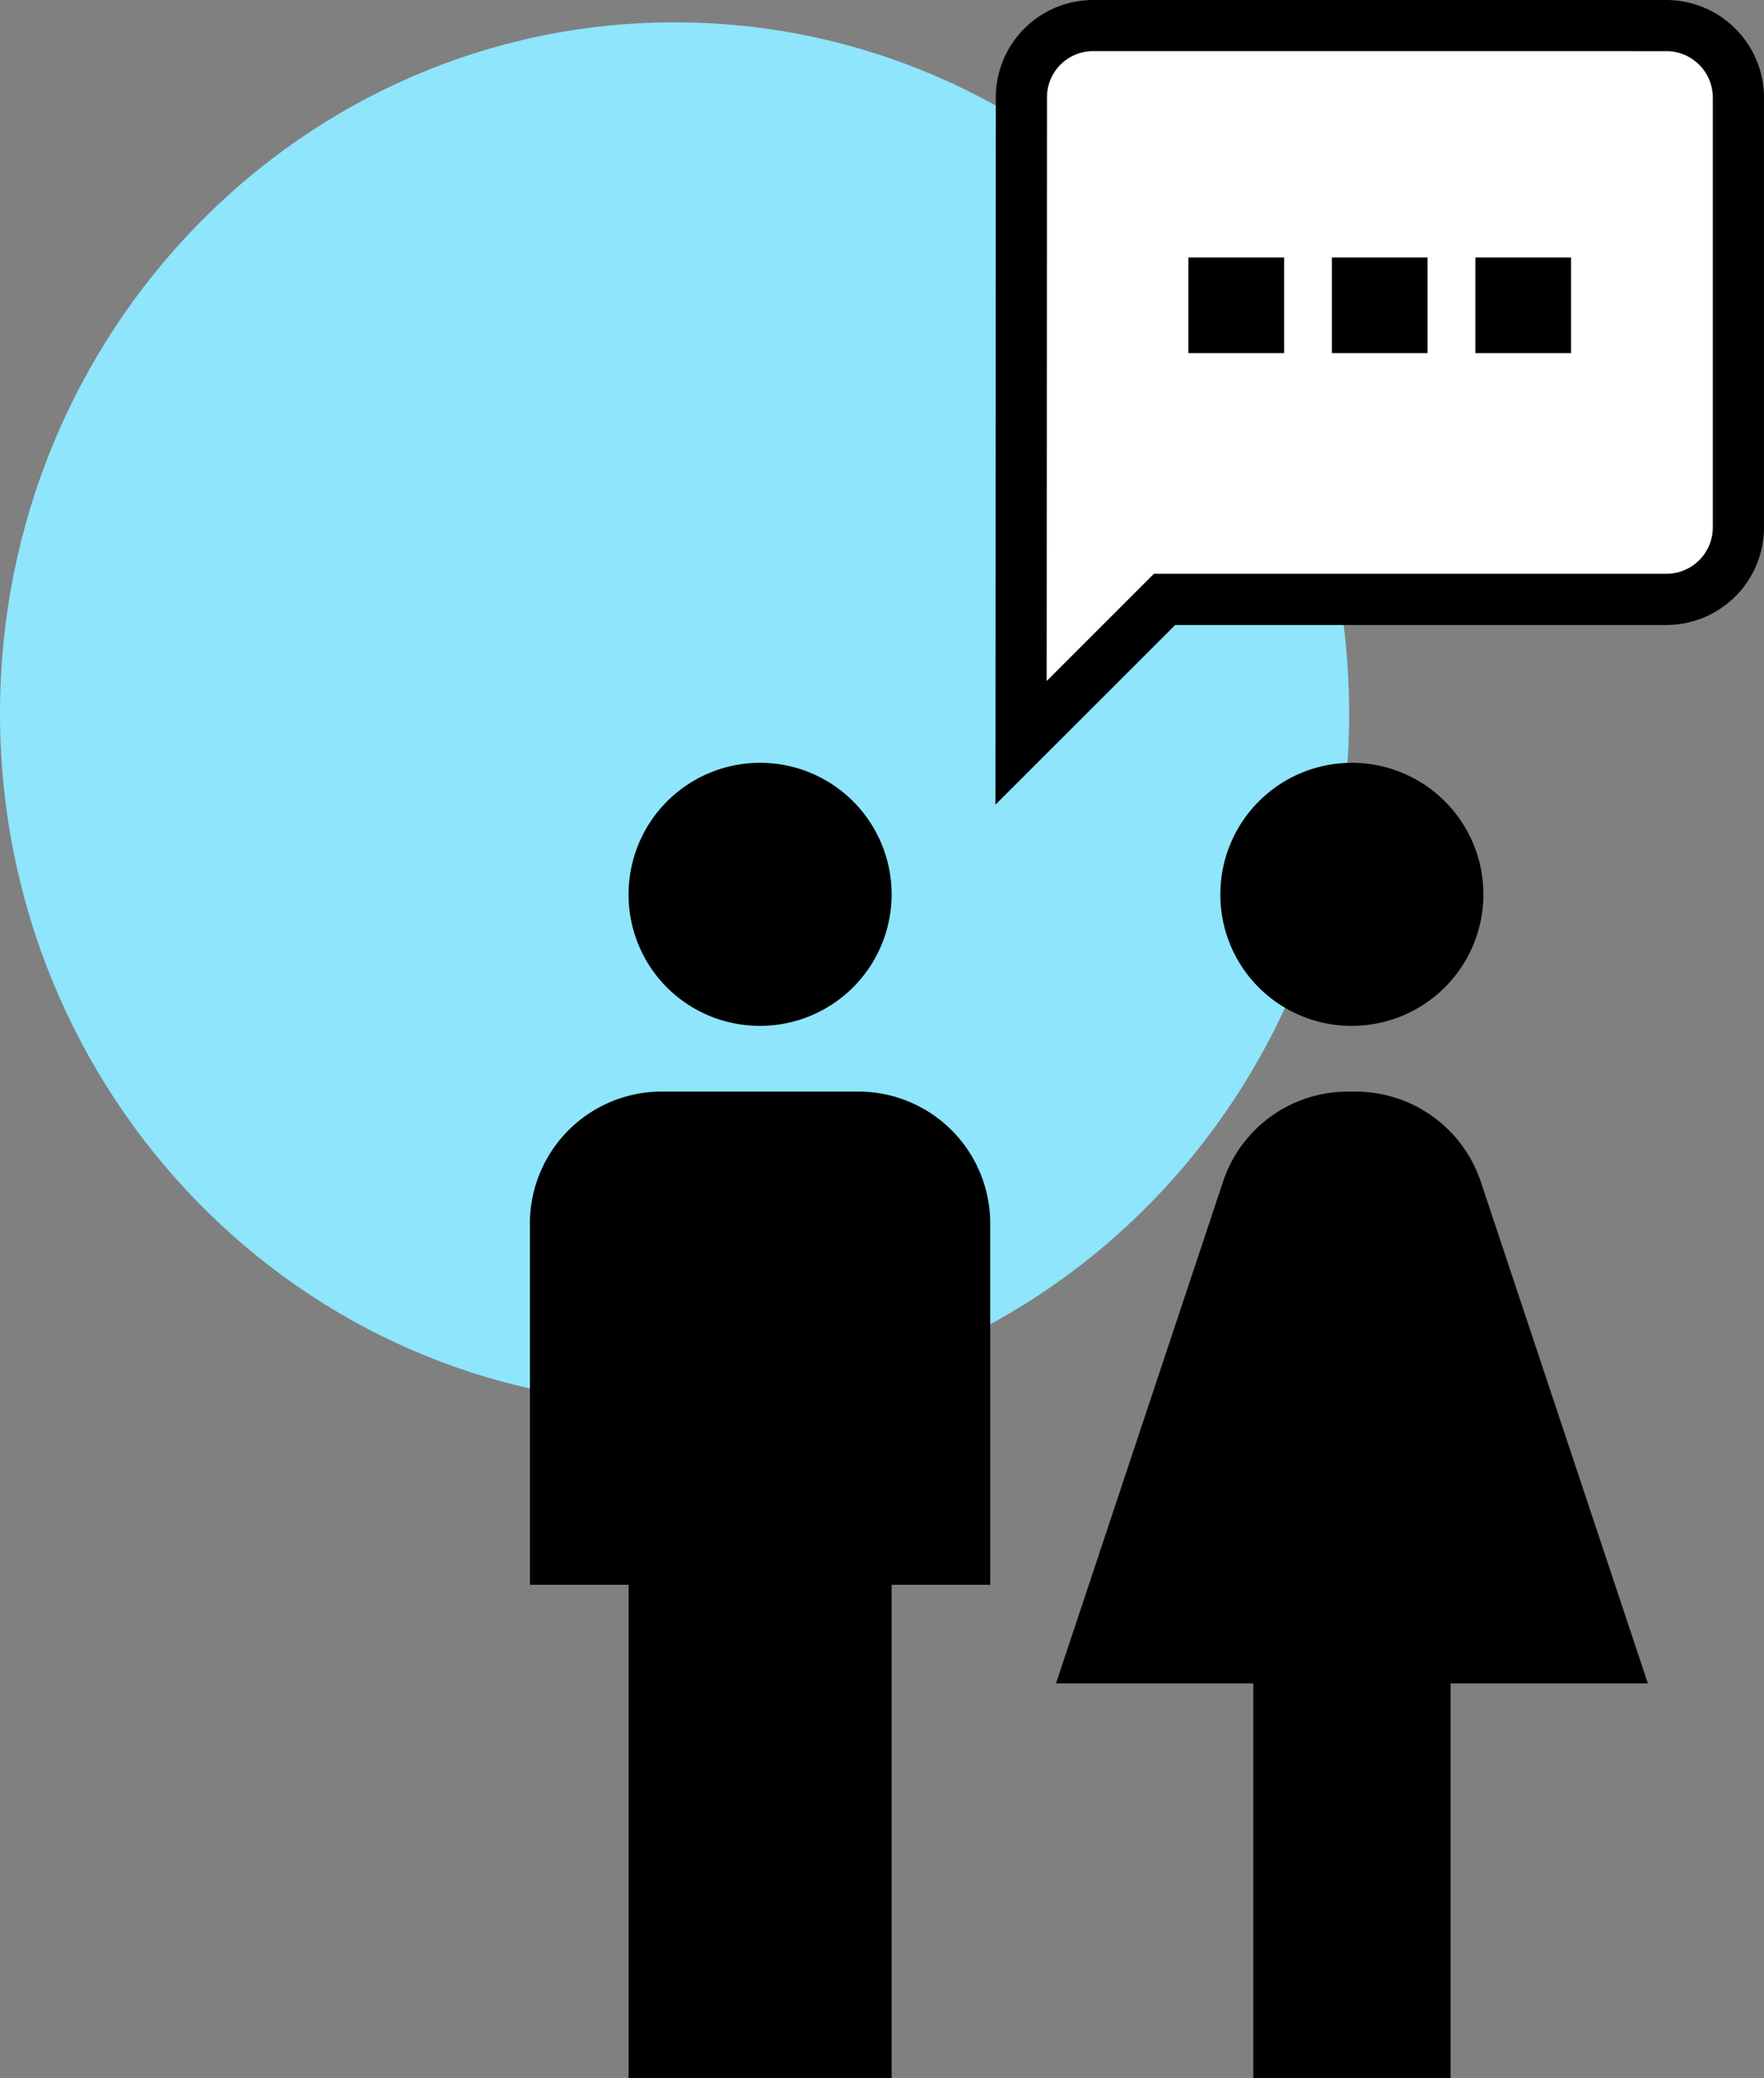
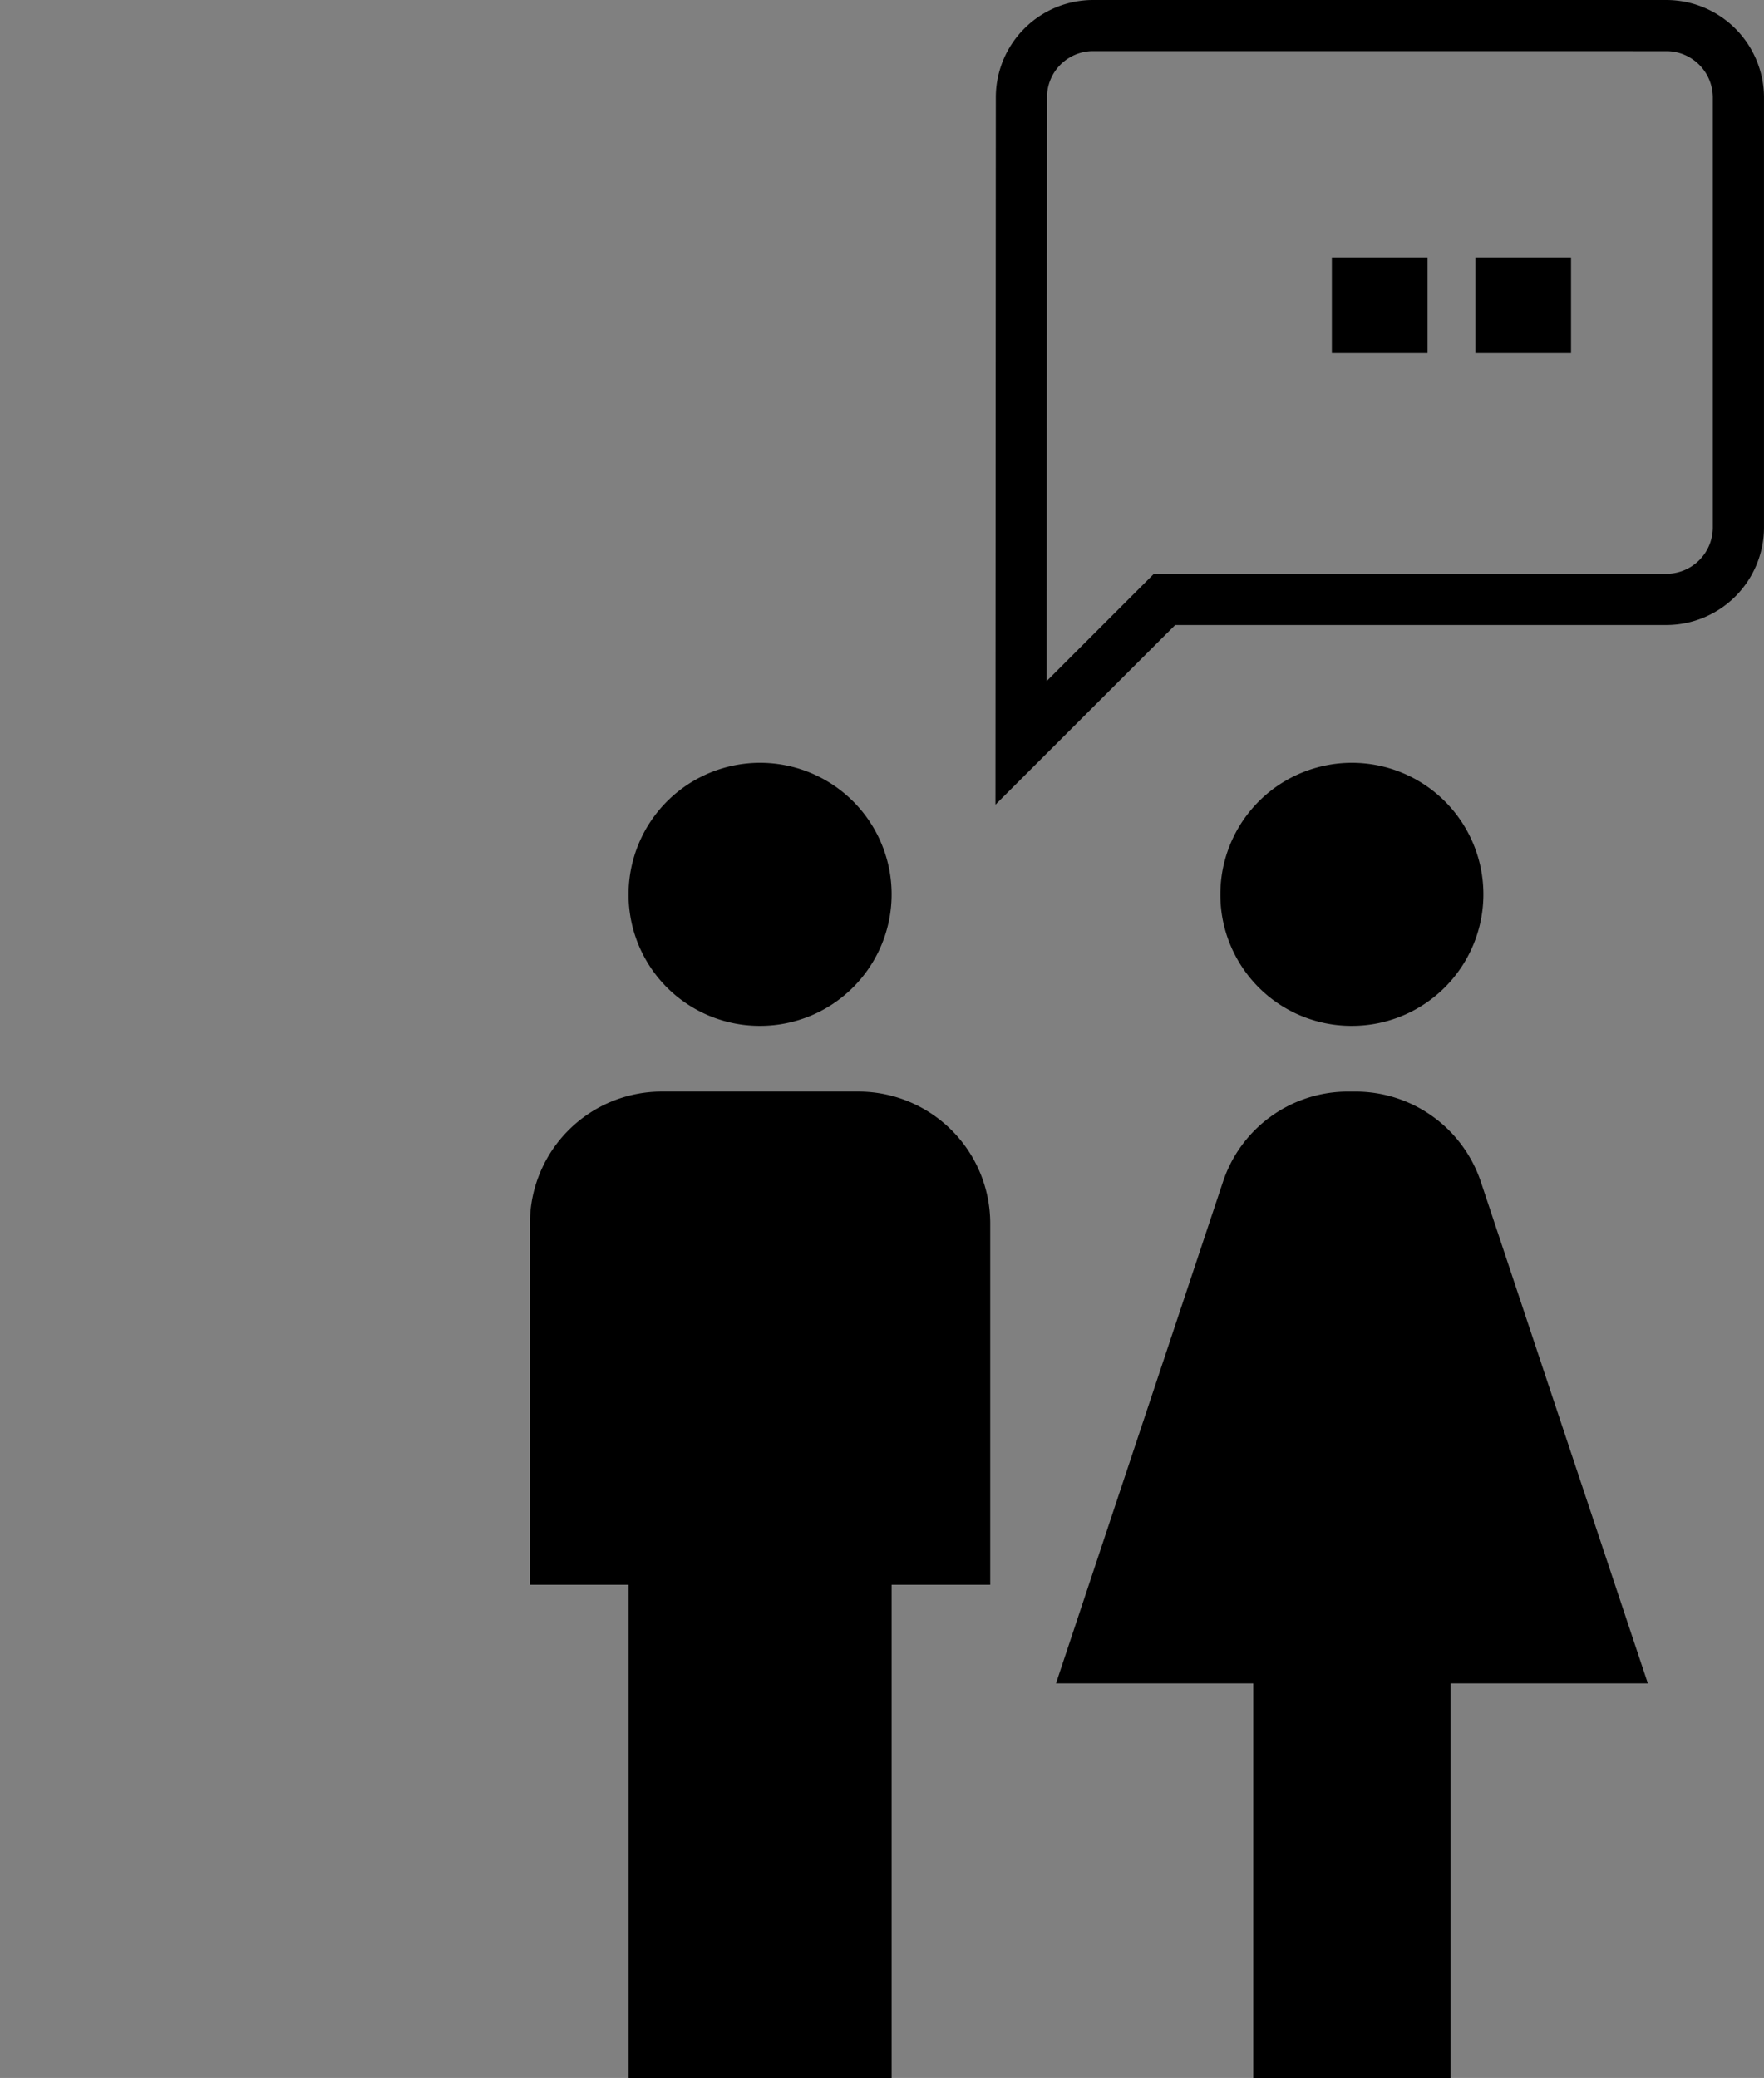
<svg xmlns="http://www.w3.org/2000/svg" width="73.582" height="86.678" viewBox="0 0 73.582 86.678">
  <rect x="0" y="0" width="73.582" height="86.678" fill="#808080" stroke="none" />
  <g id="Grupo_3575" data-name="Grupo 3575" transform="translate(-22628.098 16930.766)">
-     <path id="Trazado_3599" data-name="Trazado 3599" d="M28.139,0C43.679,0,56.277,12.905,56.277,28.825S43.679,57.65,28.139,57.65,0,44.745,0,28.825,12.6,0,28.139,0Z" transform="translate(22628.098 -16929.834)" fill="#8ee5fc" />
    <path id="ic_wc_24px" d="M8.115,56.86V36.287H4V21.2a5.5,5.5,0,0,1,5.486-5.486h8.229A5.5,5.5,0,0,1,23.2,21.2V36.287H19.087V56.86Zm34.288,0V40.4h8.229L43.664,19.473a5.512,5.512,0,0,0-5.212-3.758h-.329a5.486,5.486,0,0,0-5.212,3.758L25.944,40.4h8.229V56.86ZM13.6,12.972A5.486,5.486,0,1,0,8.115,7.486,5.467,5.467,0,0,0,13.6,12.972Zm24.687,0A5.486,5.486,0,1,0,32.8,7.486,5.467,5.467,0,0,0,38.288,12.972Z" transform="translate(22646.203 -16900.947)" />
    <g id="Grupo_3569" data-name="Grupo 3569" transform="translate(22669.621 -16930.766)">
      <g id="Grupo_3568" data-name="Grupo 3568" transform="translate(0 0)">
-         <path id="ic_textsms_24px" data-name="ic textsms 24px" d="M916.672,355.968H892.735a2.989,2.989,0,0,0-2.978,2.992l-.015,26.929,5.984-5.984h20.942a3,3,0,0,0,3-3V358.96A3,3,0,0,0,916.672,355.968Z" transform="translate(-888.674 -354.901)" fill="#fff" />
        <path id="Trazado_3600" data-name="Trazado 3600" d="M888.24,388.033l.016-29.506a4.063,4.063,0,0,1,4.04-4.059h23.945a4.078,4.078,0,0,1,4.057,4.056v17.953a4.075,4.075,0,0,1-4.061,4.062h-20.5ZM892.3,356.6a1.925,1.925,0,0,0-1.91,1.924l-.013,24.353,4.474-4.474h21.384a1.937,1.937,0,0,0,1.929-1.93V358.527a1.938,1.938,0,0,0-1.927-1.925Z" transform="translate(-888.24 -354.468)" />
      </g>
-       <rect id="Rectángulo_1827" data-name="Rectángulo 1827" width="2.992" height="2.992" transform="translate(8.549 11.238)" stroke="#000" stroke-miterlimit="10" stroke-width="1" />
      <rect id="Rectángulo_1828" data-name="Rectángulo 1828" width="2.992" height="2.992" transform="translate(14.533 11.238)" stroke="#000" stroke-miterlimit="10" stroke-width="1" />
      <rect id="Rectángulo_1829" data-name="Rectángulo 1829" width="2.992" height="2.992" transform="translate(20.518 11.238)" stroke="#000" stroke-miterlimit="10" stroke-width="1" />
    </g>
  </g>
</svg>